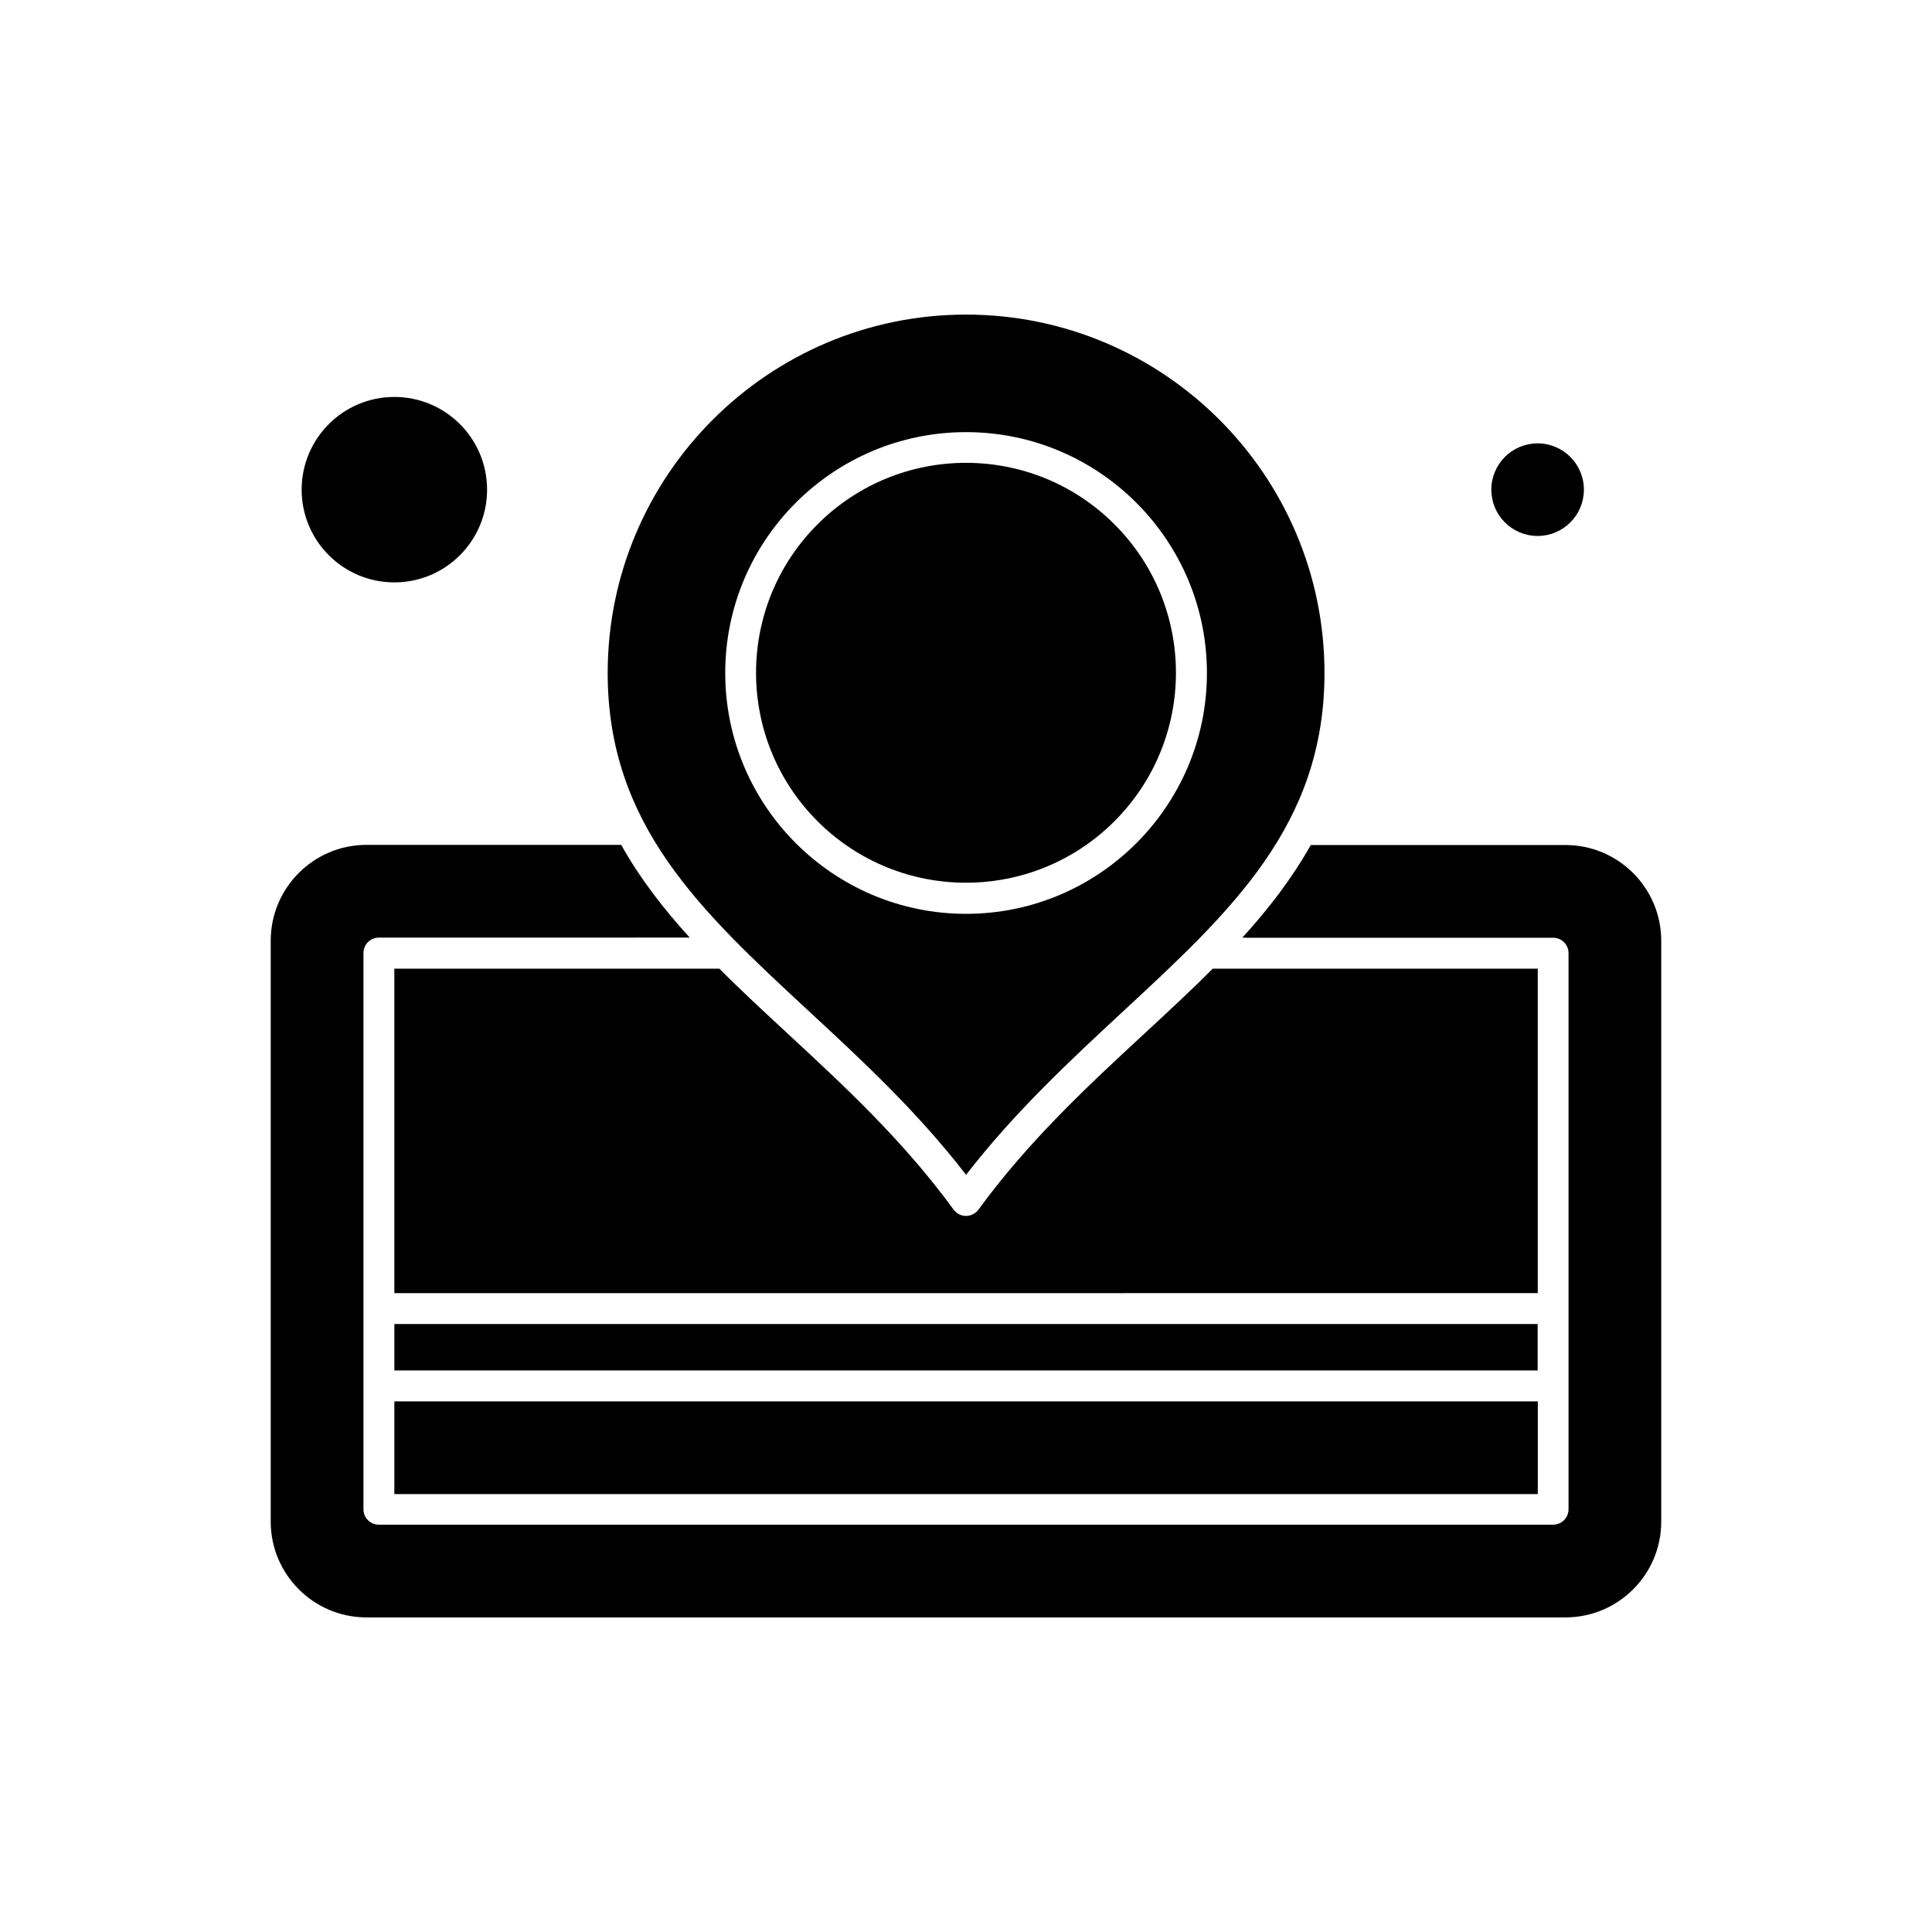
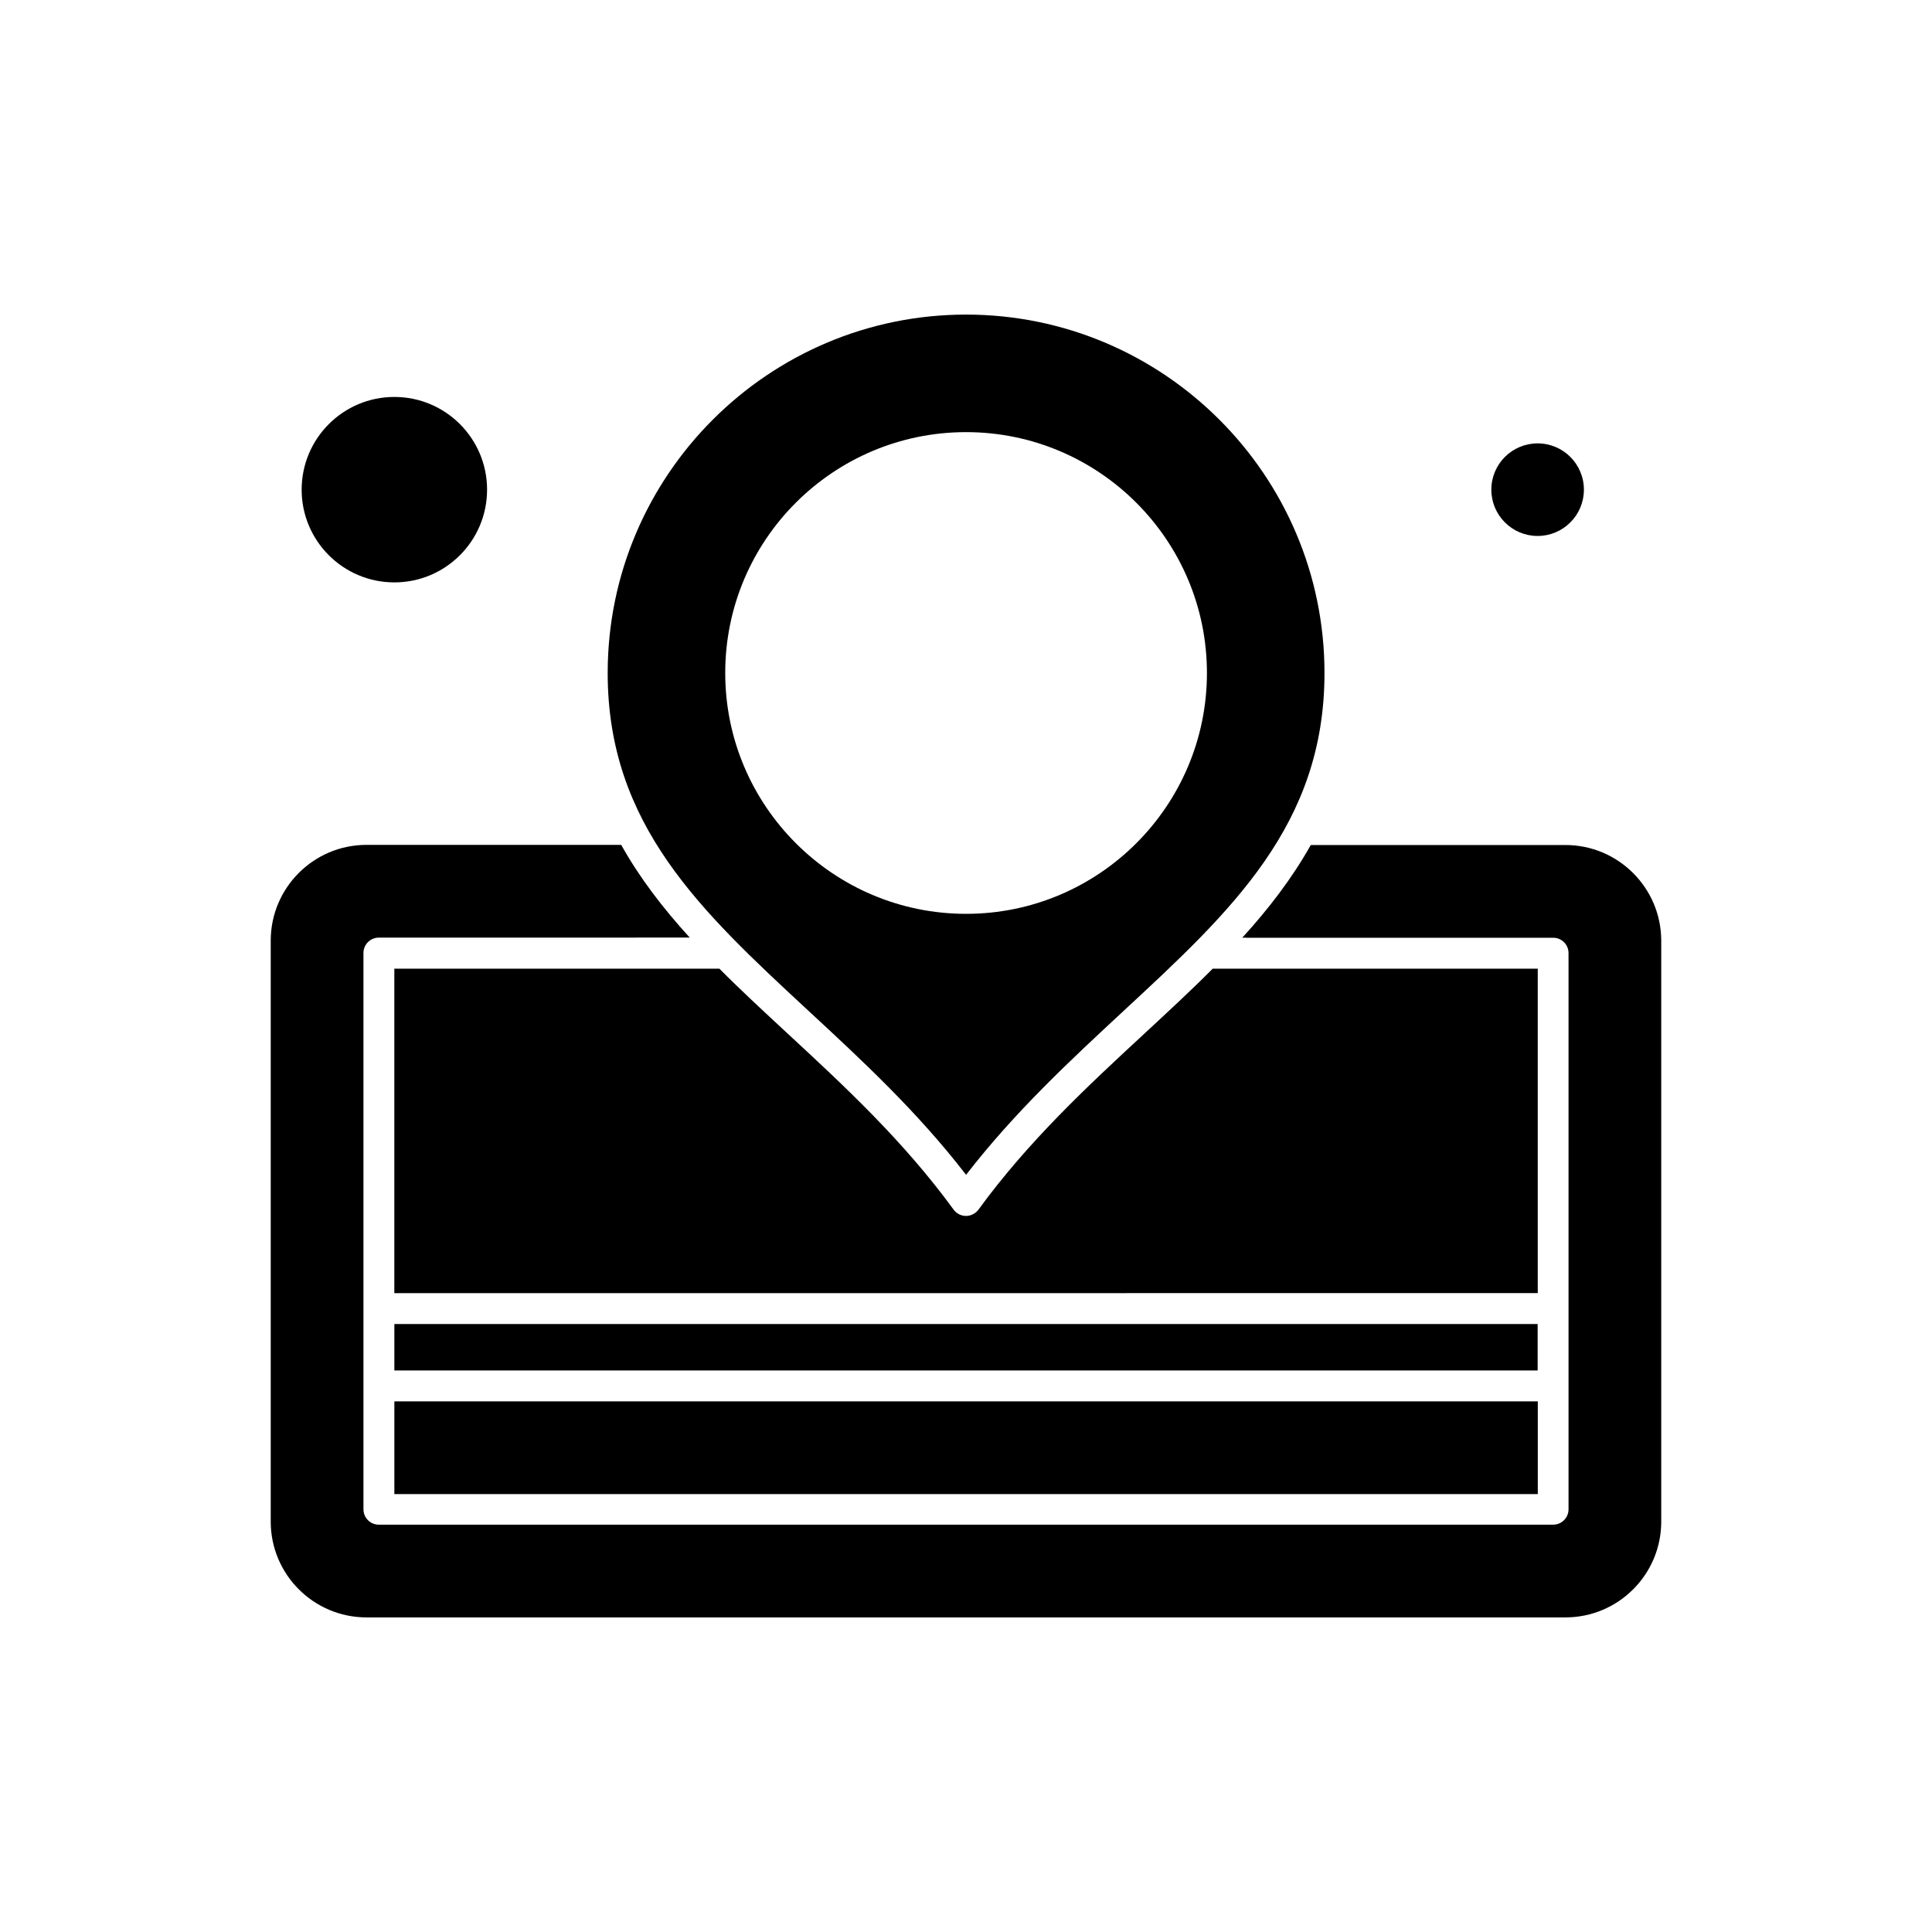
<svg xmlns="http://www.w3.org/2000/svg" fill="#000000" width="800px" height="800px" version="1.1" viewBox="144 144 512 512">
  <g fill-rule="evenodd">
    <path d="m358.26 411.88c14.164 13.113 28.766 26.629 41.762 43.457 12.992-16.781 27.598-30.301 41.762-43.457 28.566-26.469 53.219-49.305 53.219-89.531 0-52.371-42.609-94.98-94.98-94.98-52.371 0-94.98 42.609-94.98 94.98 0 40.227 24.652 63.066 53.219 89.531zm41.762-153.36c35.184 0 63.828 28.605 63.828 63.828 0 35.184-28.605 63.828-63.828 63.828-35.184 0-63.828-28.609-63.828-63.828-0.004-35.223 28.602-63.828 63.828-63.828z" />
    <path d="m273.08 273.77c0 13.566-11 24.57-24.57 24.57-13.57 0-24.57-11.004-24.57-24.57 0-13.57 11-24.574 24.57-24.574 13.57 0 24.57 11.004 24.57 24.574" />
    <path d="m248.51 494.88v12.309h302.98v-12.309" />
    <path d="m563.75 273.77c0 6.773-5.492 12.266-12.266 12.266s-12.266-5.492-12.266-12.266c0-6.777 5.492-12.27 12.266-12.27s12.266 5.492 12.266 12.27" />
-     <path d="m439.34 282.95c21.73 21.727 21.73 56.957 0 78.684-21.727 21.727-56.953 21.727-78.684 0-21.727-21.727-21.727-56.957 0-78.684 21.73-21.727 56.957-21.727 78.684 0" />
    <path d="m558.87 367.94h-67.5c-4.965 8.836-11.176 16.906-18.156 24.57l0.242 0.004c0.078 0 0.16-0.043 0.281-0.043 0.16 0 0.324 0 0.441 0.043h81.426c2.258 0 4.074 1.816 4.074 4.074v147.39c0 2.258-1.816 4.074-4.074 4.074l-311.21 0.004c-2.258 0-4.074-1.816-4.074-4.074v-147.43c0-2.258 1.816-4.074 4.074-4.074l82.391-0.008c-6.981-7.664-13.234-15.734-18.156-24.57h-67.504c-14.004 0-25.379 11.379-25.379 25.379v153.97c0 14.004 11.379 25.379 25.379 25.379h317.74c14.004 0 25.379-11.375 25.379-25.379v-153.93c0-14-11.379-25.379-25.379-25.379z" />
    <path d="m551.48 400.71h-85.98-0.121c-5.769 5.812-11.902 11.457-18.078 17.188-15.09 13.961-30.703 28.445-43.98 46.641-0.766 1.051-2.019 1.695-3.309 1.695s-2.539-0.605-3.309-1.695c-13.316-18.238-28.891-32.68-43.98-46.641-6.172-5.731-12.309-11.375-18.078-17.188h-0.121-86.023v85.984l303.02-0.004v-85.98h-0.043z" />
    <path d="m248.51 515.38h303.02v24.57h-303.02z" />
  </g>
</svg>